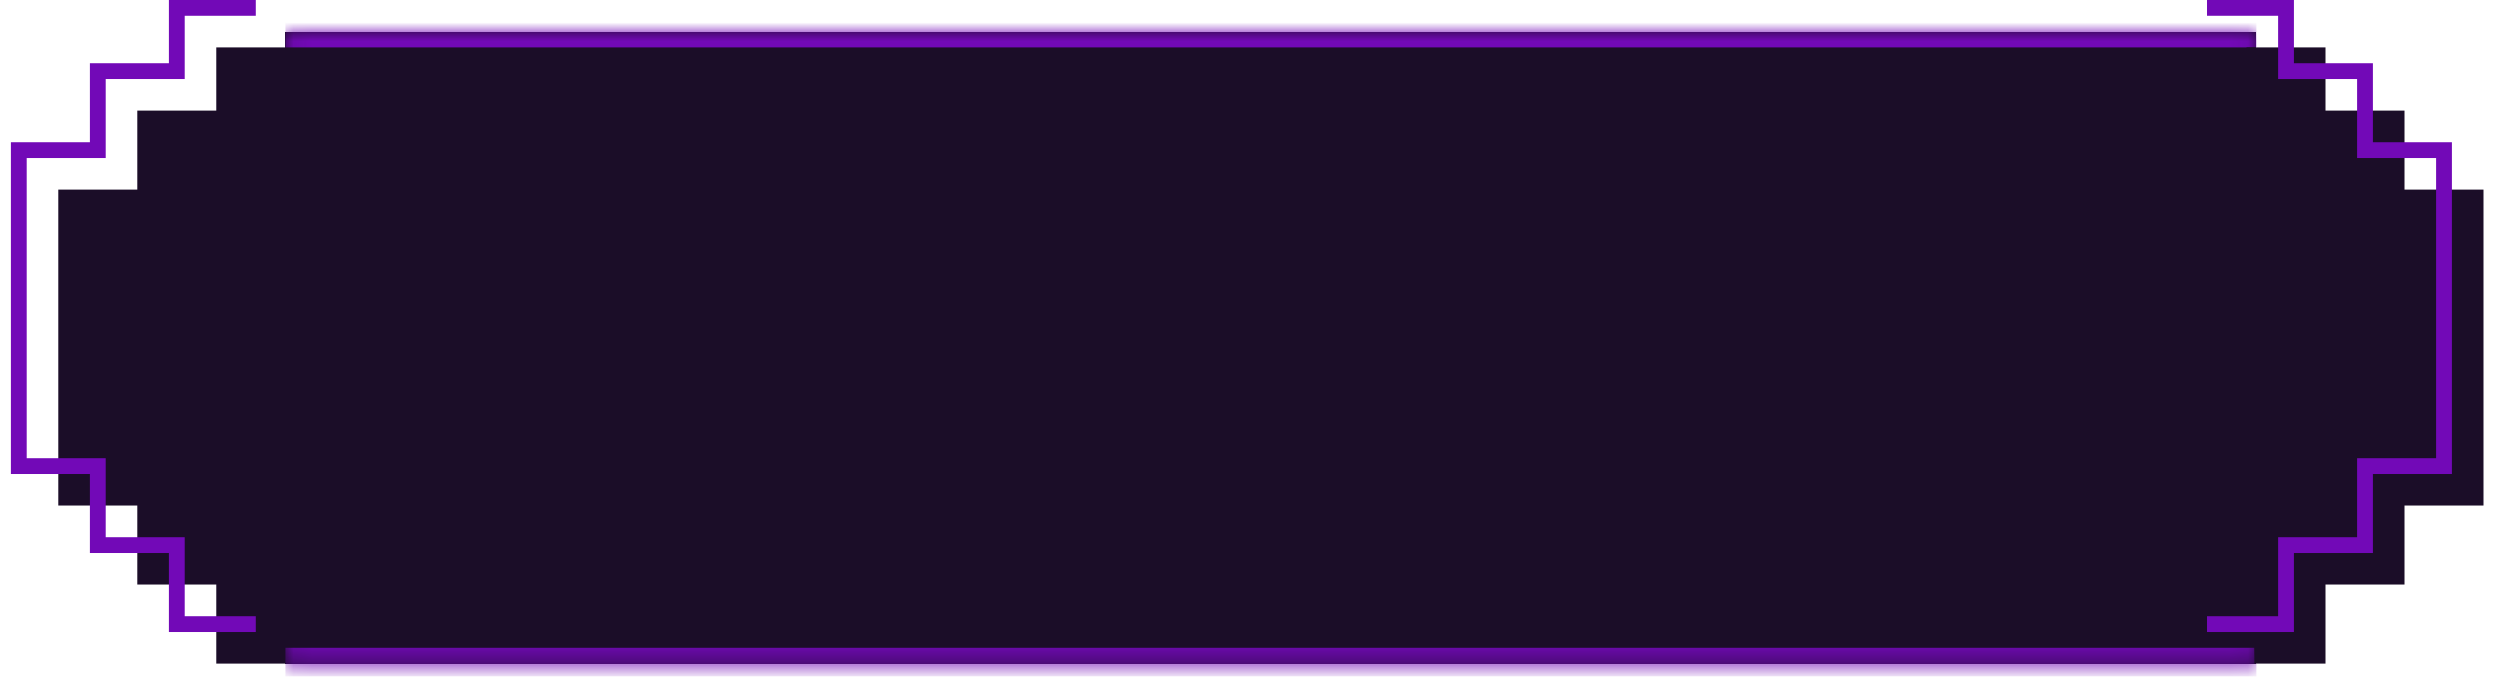
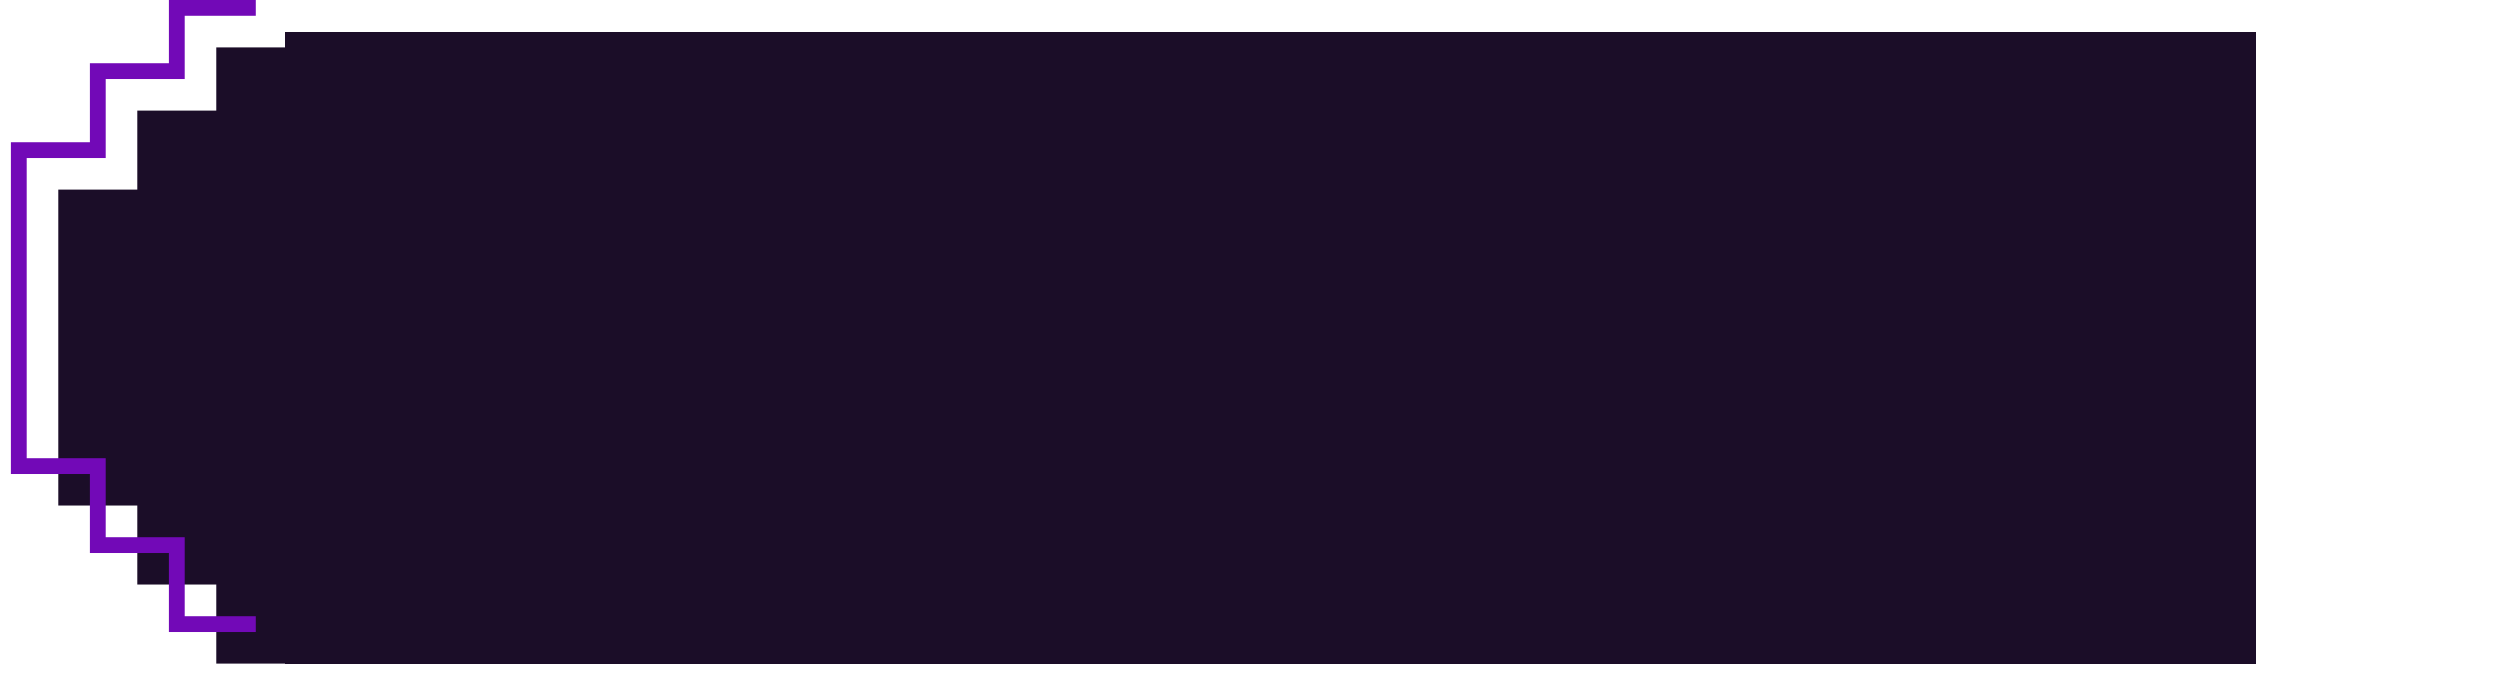
<svg xmlns="http://www.w3.org/2000/svg" width="133" height="36" viewBox="0 0 133 36" fill="none">
  <g filter="url(#filter0_d_5648_45191)">
    <path d="M9.405 0.42H13.608L13.188 33.201H9.405V28.998H5.203V24.795H1V7.985H5.203V3.782H9.405V0.42Z" fill="#1B0D28" />
  </g>
  <path d="M13.608 0.419L9.406 0.419L9.406 3.784L5.203 3.784L5.203 7.987L1 7.987L1 24.797L5.203 24.797L5.203 29L9.406 29L9.406 33.203L13.608 33.203" stroke="#7209B7" stroke-width="0.841" />
  <g filter="url(#filter1_d_5648_45191)">
    <mask id="path-3-inside-1_5648_45191" fill="white">
-       <path d="M13.083 0H117.939V33.621H13.083V0Z" />
+       <path d="M13.083 0H117.939V33.621V0Z" />
    </mask>
    <path d="M13.083 0H117.939V33.621H13.083V0Z" fill="#1B0D28" shape-rendering="crispEdges" />
    <path d="M13.083 0.841H117.939V-0.841H13.083V0.841ZM117.939 32.781H13.083V34.462H117.939V32.781Z" fill="#7209B7" mask="url(#path-3-inside-1_5648_45191)" />
  </g>
  <g filter="url(#filter2_d_5648_45191)">
-     <path d="M121.616 0.42H117.414L117.834 33.201H121.616V28.998H125.819V24.795H130.021V7.985H125.819V3.782H121.616V0.42Z" fill="#1B0D28" />
-   </g>
-   <path d="M117.413 0.419L121.616 0.419L121.616 3.784L125.818 3.784L125.818 7.987L130.021 7.987L130.021 24.797L125.818 24.797L125.818 29L121.616 29L121.616 33.203L117.413 33.203" stroke="#7209B7" stroke-width="0.841" />
+     </g>
  <defs>
    <filter id="filter0_d_5648_45191" x="1" y="0.42" width="14.71" height="34.882" filterUnits="userSpaceOnUse" color-interpolation-filters="sRGB">
      <feFlood flood-opacity="0" result="BackgroundImageFix" />
      <feColorMatrix in="SourceAlpha" type="matrix" values="0 0 0 0 0 0 0 0 0 0 0 0 0 0 0 0 0 0 127 0" result="hardAlpha" />
      <feOffset dx="2.101" dy="2.101" />
      <feComposite in2="hardAlpha" operator="out" />
      <feColorMatrix type="matrix" values="0 0 0 0 0.51 0 0 0 0 0.031 0 0 0 0 0.686 0 0 0 1 0" />
      <feBlend mode="normal" in2="BackgroundImageFix" result="effect1_dropShadow_5648_45191" />
      <feBlend mode="normal" in="SourceGraphic" in2="effect1_dropShadow_5648_45191" result="shape" />
    </filter>
    <filter id="filter1_d_5648_45191" x="13.083" y="0" width="106.958" height="35.302" filterUnits="userSpaceOnUse" color-interpolation-filters="sRGB">
      <feFlood flood-opacity="0" result="BackgroundImageFix" />
      <feColorMatrix in="SourceAlpha" type="matrix" values="0 0 0 0 0 0 0 0 0 0 0 0 0 0 0 0 0 0 127 0" result="hardAlpha" />
      <feOffset dx="2.101" dy="1.681" />
      <feComposite in2="hardAlpha" operator="out" />
      <feColorMatrix type="matrix" values="0 0 0 0 0.51 0 0 0 0 0.031 0 0 0 0 0.686 0 0 0 1 0" />
      <feBlend mode="normal" in2="BackgroundImageFix" result="effect1_dropShadow_5648_45191" />
      <feBlend mode="normal" in="SourceGraphic" in2="effect1_dropShadow_5648_45191" result="shape" />
    </filter>
    <filter id="filter2_d_5648_45191" x="117.413" y="0.42" width="14.71" height="34.882" filterUnits="userSpaceOnUse" color-interpolation-filters="sRGB">
      <feFlood flood-opacity="0" result="BackgroundImageFix" />
      <feColorMatrix in="SourceAlpha" type="matrix" values="0 0 0 0 0 0 0 0 0 0 0 0 0 0 0 0 0 0 127 0" result="hardAlpha" />
      <feOffset dx="2.101" dy="2.101" />
      <feComposite in2="hardAlpha" operator="out" />
      <feColorMatrix type="matrix" values="0 0 0 0 0.51 0 0 0 0 0.031 0 0 0 0 0.686 0 0 0 1 0" />
      <feBlend mode="normal" in2="BackgroundImageFix" result="effect1_dropShadow_5648_45191" />
      <feBlend mode="normal" in="SourceGraphic" in2="effect1_dropShadow_5648_45191" result="shape" />
    </filter>
  </defs>
</svg>